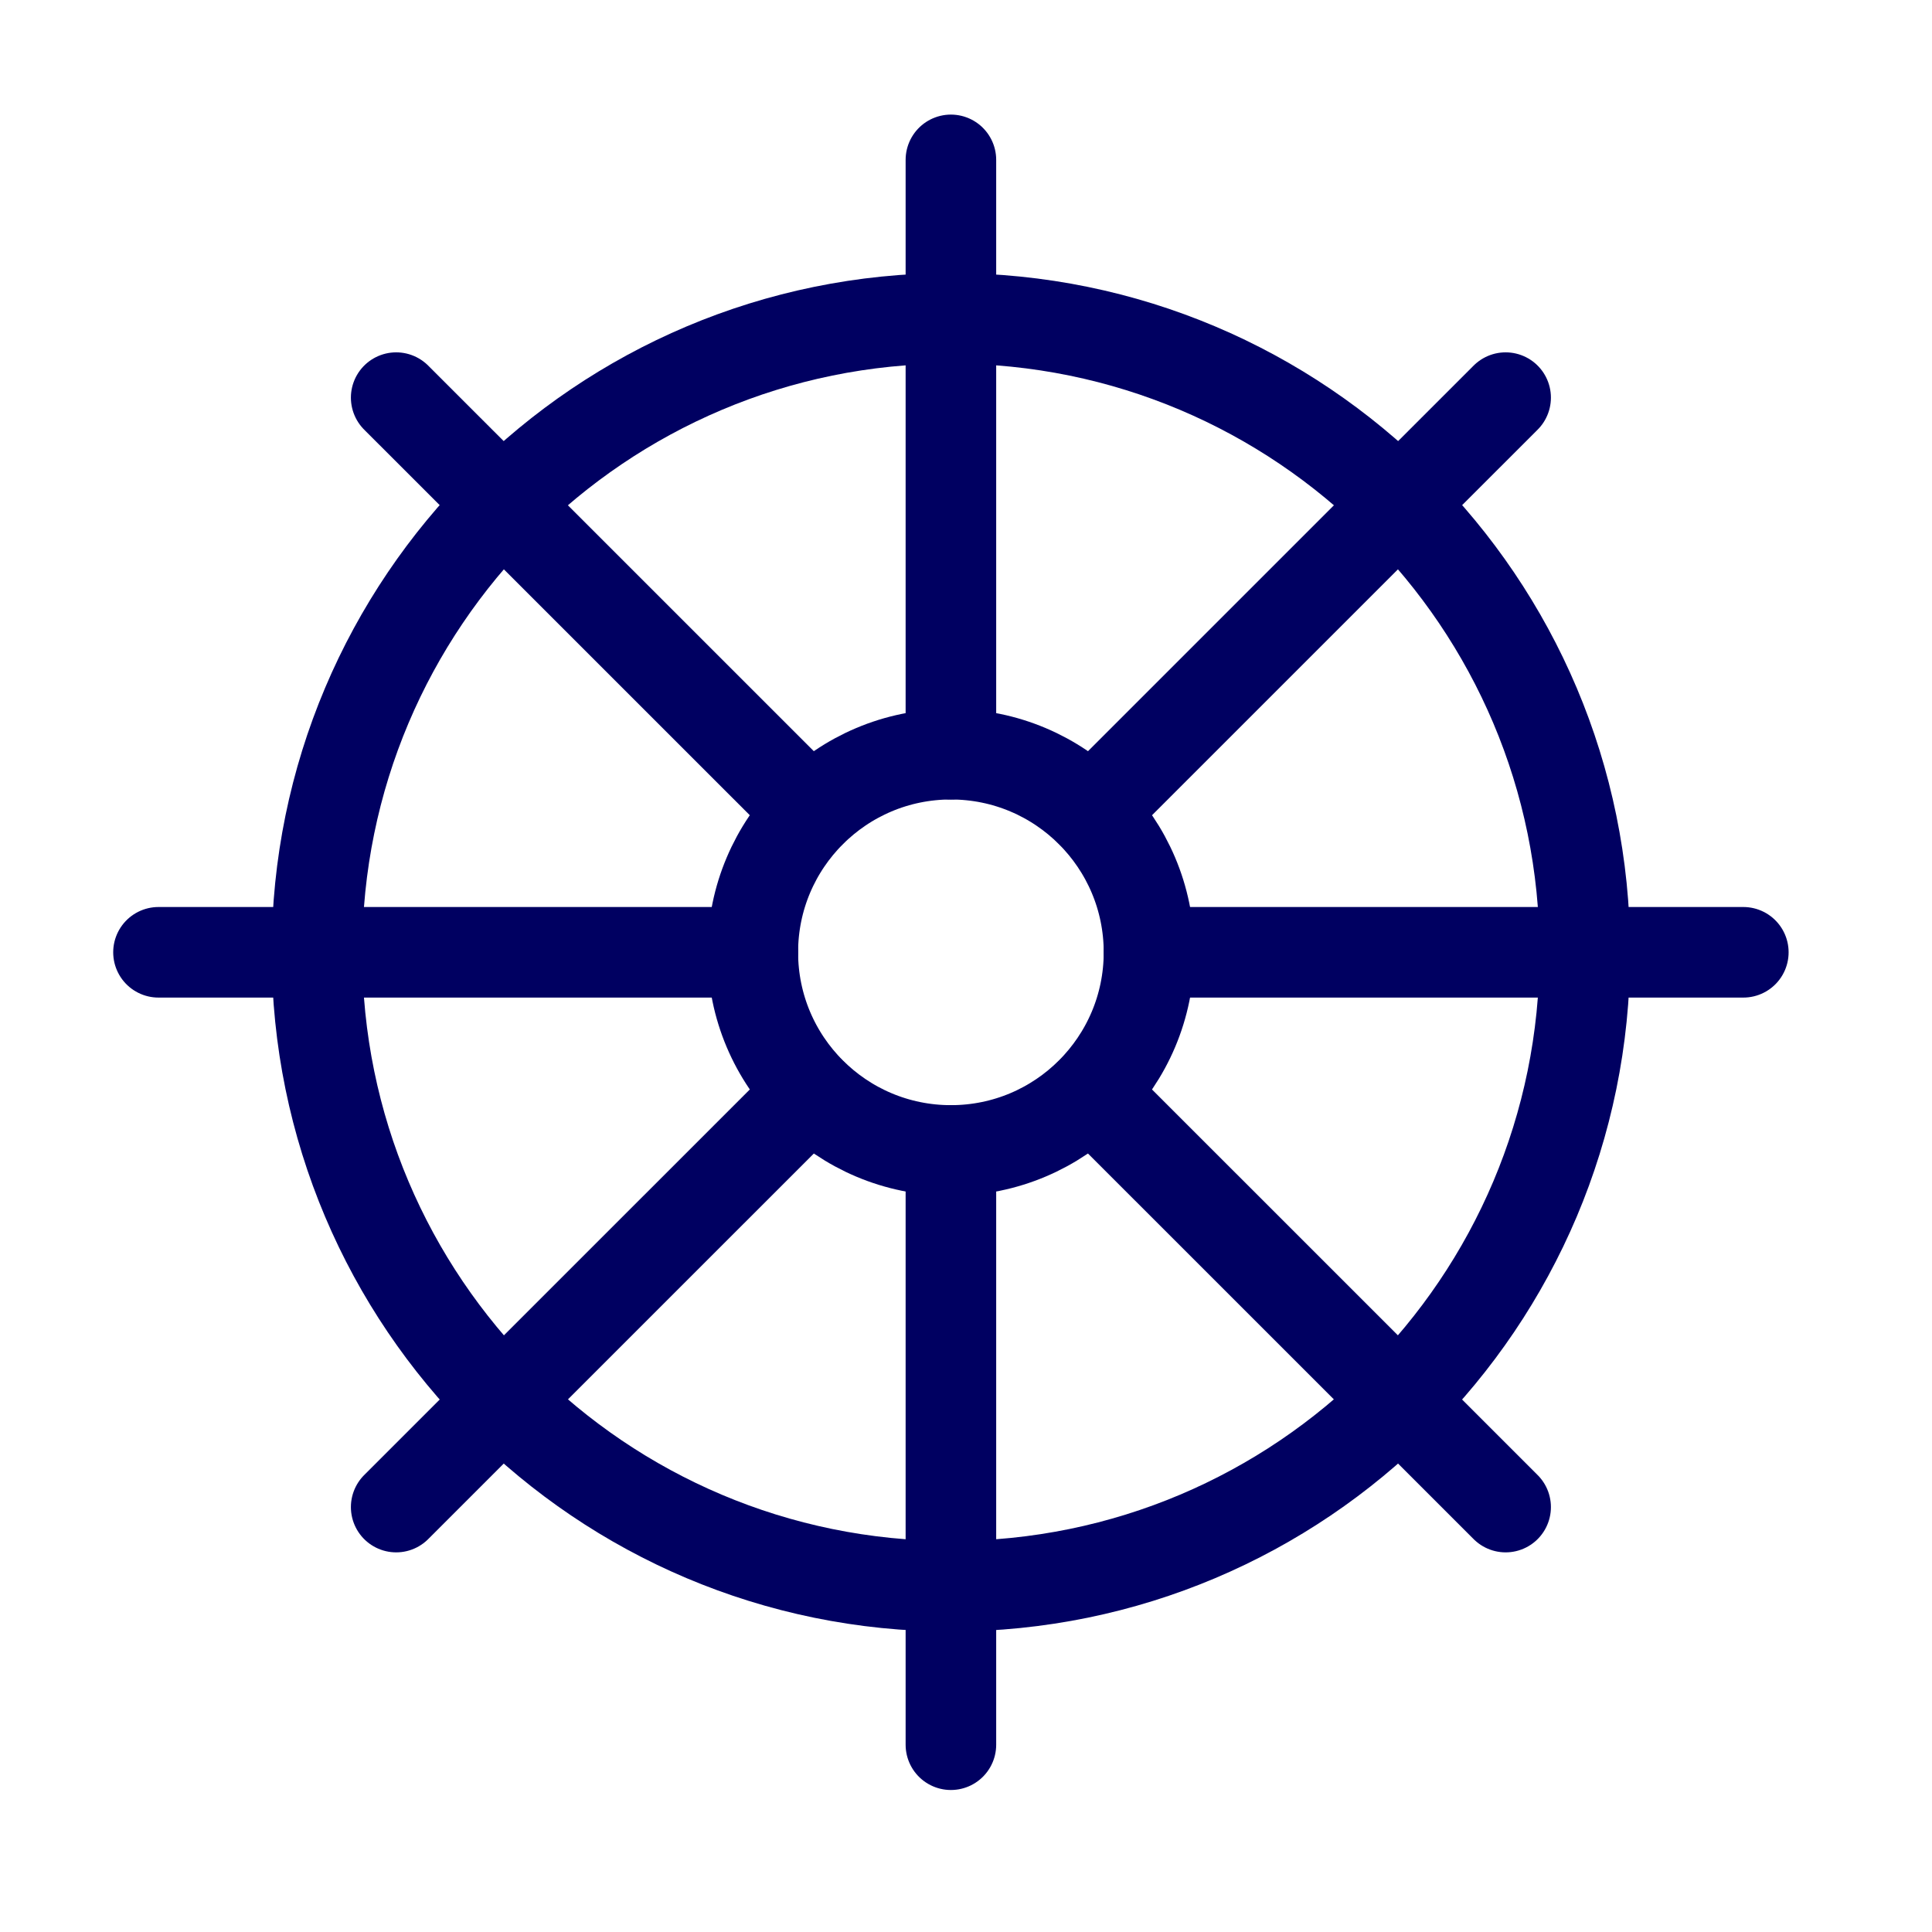
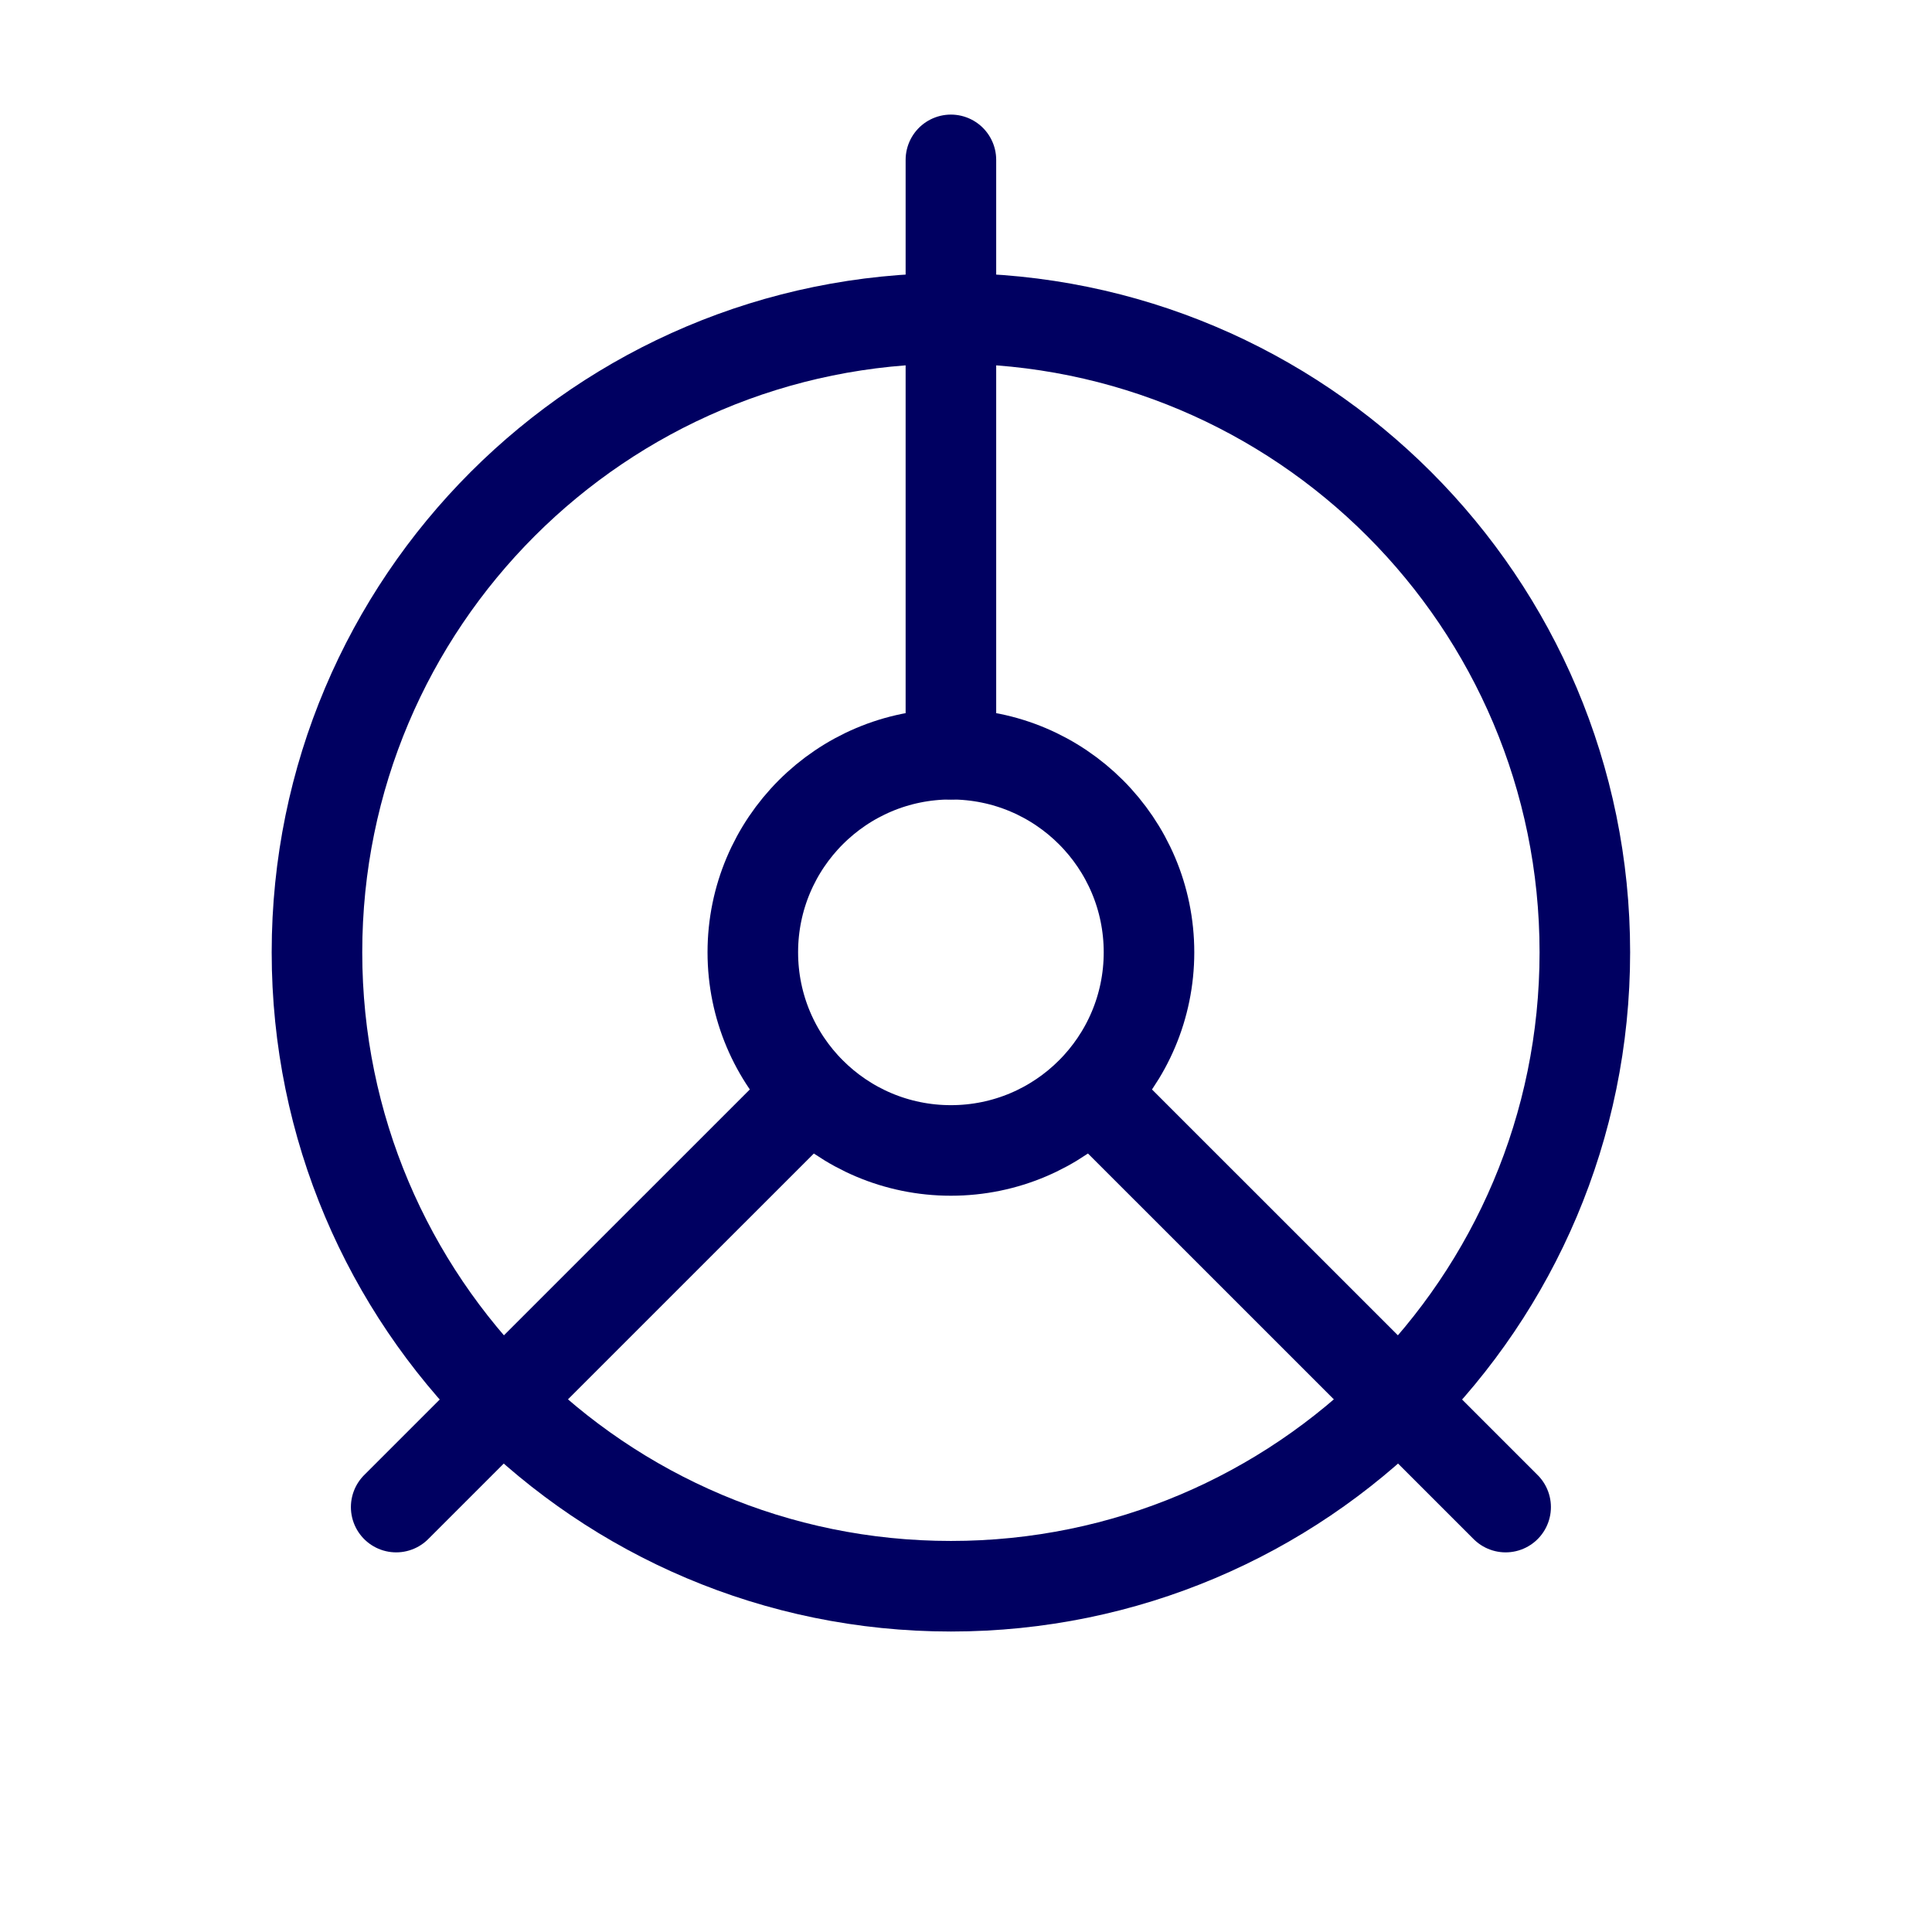
<svg xmlns="http://www.w3.org/2000/svg" width="32" height="32" viewBox="0 0 32 32" fill="none">
  <path d="M15.75 26.273C21.549 26.273 26.25 21.572 26.25 15.773C26.25 9.974 21.549 5.273 15.75 5.273C9.951 5.273 5.25 9.974 5.25 15.773C5.25 21.572 9.951 26.273 15.75 26.273Z" stroke="#000061" stroke-width="1.5" stroke-linecap="round" stroke-linejoin="round" />
  <path d="M15.75 2.648V12.492" stroke="#000061" stroke-width="1.5" stroke-linecap="round" stroke-linejoin="round" />
-   <path d="M24.938 6.586L18.073 13.45" stroke="#000061" stroke-width="1.5" stroke-linecap="round" stroke-linejoin="round" />
-   <path d="M28.875 15.773H19.031" stroke="#000061" stroke-width="1.5" stroke-linecap="round" stroke-linejoin="round" />
  <path d="M24.938 24.962L18.073 18.098" stroke="#000061" stroke-width="1.5" stroke-linecap="round" stroke-linejoin="round" />
-   <path d="M15.75 19.055V28.898" stroke="#000061" stroke-width="1.5" stroke-linecap="round" stroke-linejoin="round" />
  <path d="M13.427 18.098L6.562 24.962" stroke="#000061" stroke-width="1.5" stroke-linecap="round" stroke-linejoin="round" />
-   <path d="M12.469 15.773H2.625" stroke="#000061" stroke-width="1.5" stroke-linecap="round" stroke-linejoin="round" />
-   <path d="M13.427 13.45L6.562 6.586" stroke="#000061" stroke-width="1.5" stroke-linecap="round" stroke-linejoin="round" />
  <path d="M15.75 19.055C17.562 19.055 19.031 17.586 19.031 15.773C19.031 13.961 17.562 12.492 15.75 12.492C13.938 12.492 12.469 13.961 12.469 15.773C12.469 17.586 13.938 19.055 15.75 19.055Z" stroke="#000061" stroke-width="1.5" stroke-linecap="round" stroke-linejoin="round" />
</svg>